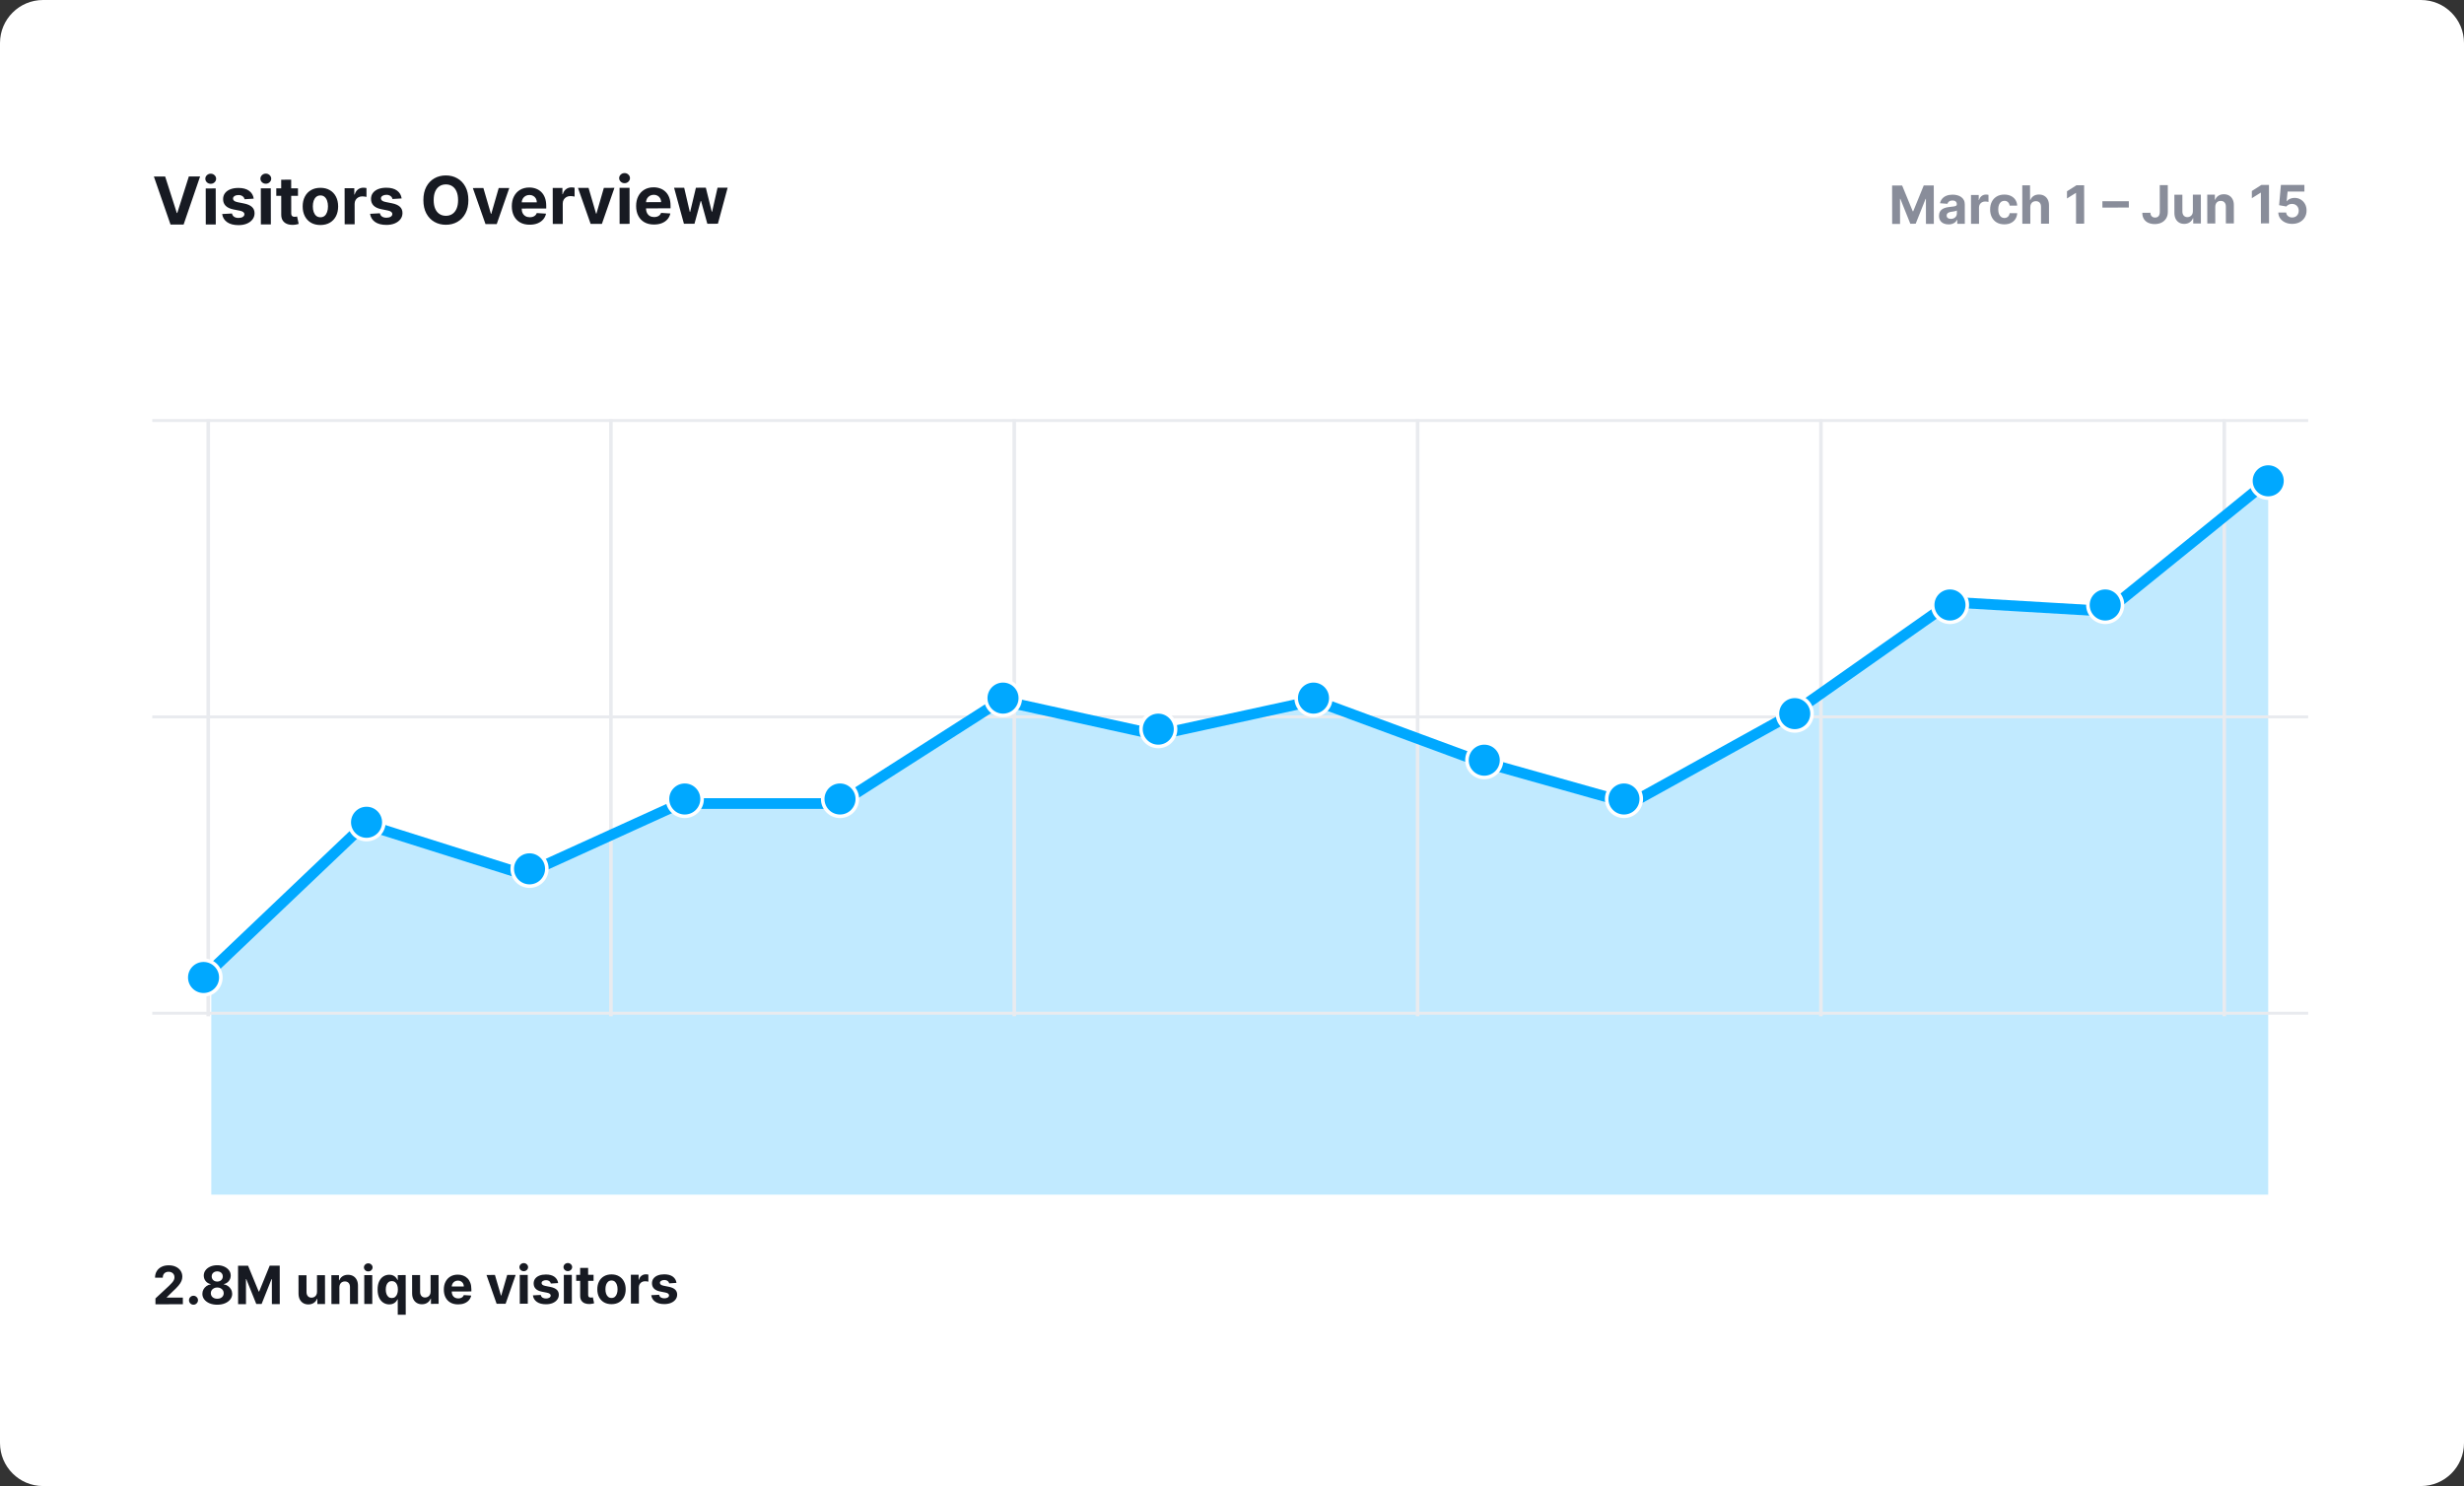
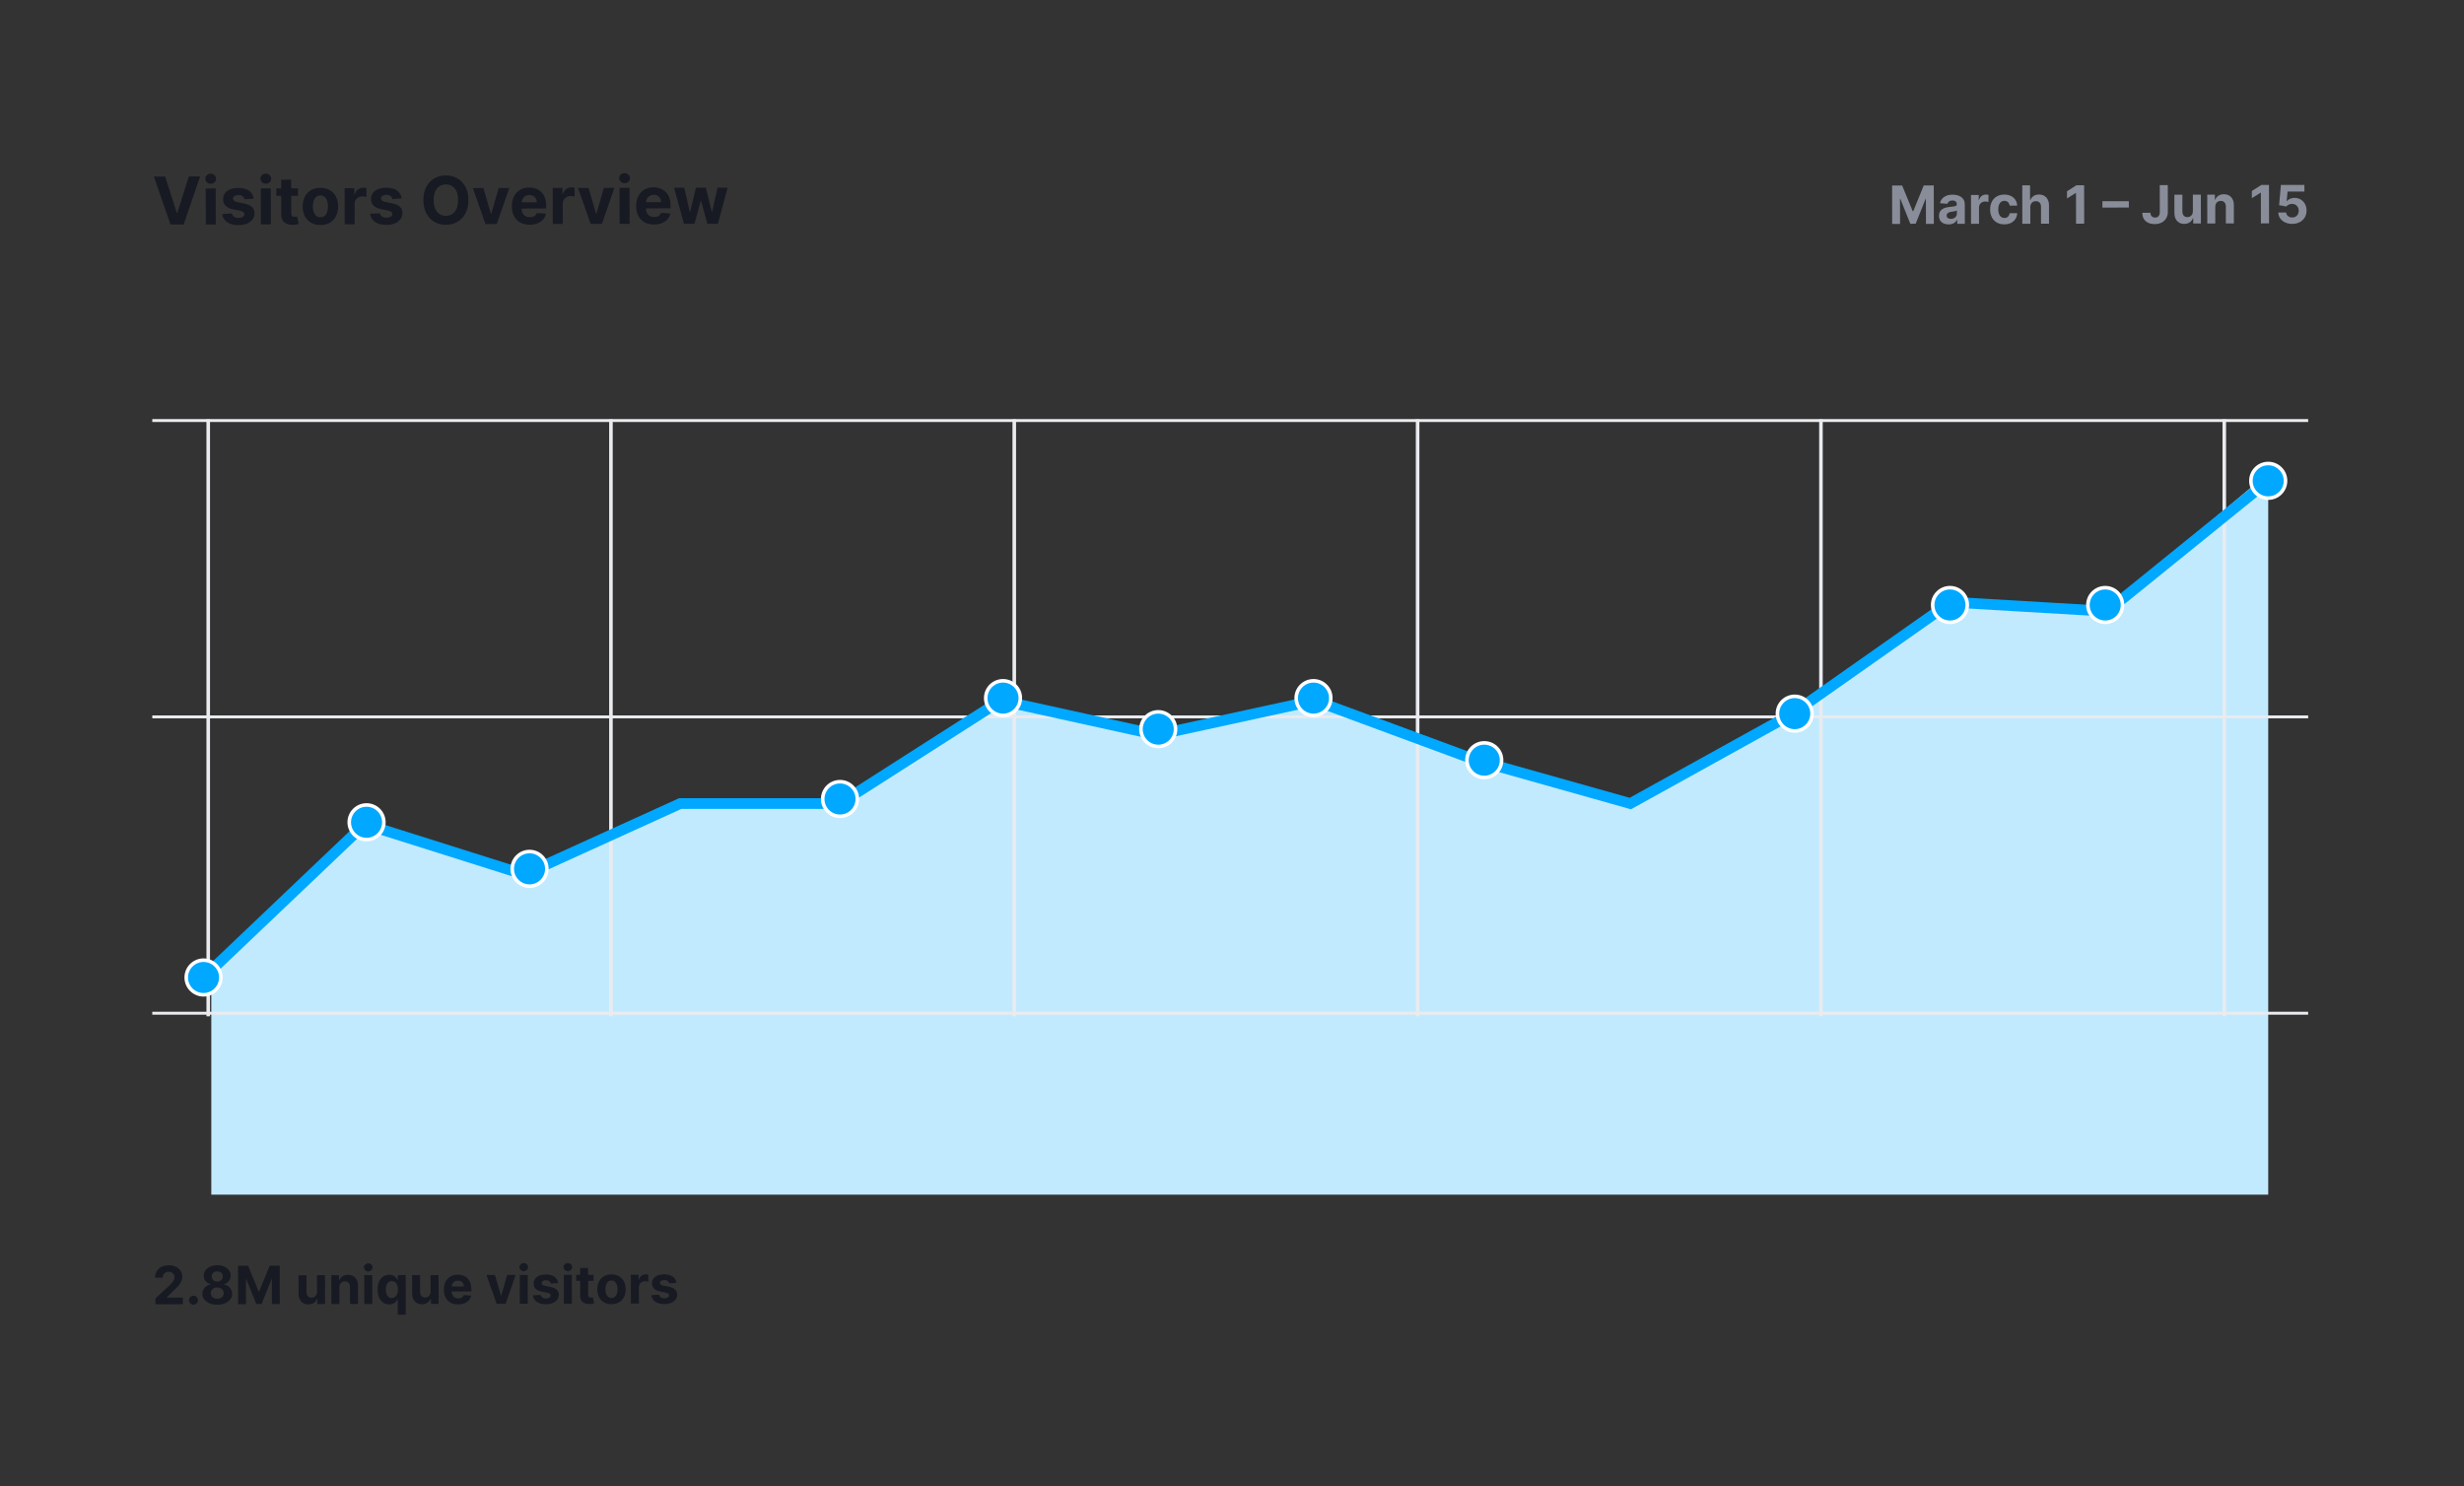
<svg xmlns="http://www.w3.org/2000/svg" width="373" height="225" viewBox="0 0 373 225" fill="none">
  <rect x="0" y="0" width="373" height="225" fill="#333333" stroke="none" />
-   <path d="M0 6.514C0 2.917 2.917 0 6.514 0H366.486C370.083 0 373 2.917 373 6.514V218.486C373 222.083 370.083 225 366.486 225H6.514C2.917 225 0 222.083 0 218.486V6.514Z" fill="white" />
  <path d="M25.001 26.725L26.767 32.248L26.834 32.248L28.587 26.719L30.292 26.717L27.796 33.993L25.814 33.996L23.293 26.727L25.001 26.725ZM31.15 33.988L31.142 28.534L32.654 28.531L32.663 33.986L31.15 33.988ZM31.901 27.829C31.676 27.83 31.483 27.755 31.321 27.607C31.163 27.455 31.083 27.274 31.083 27.064C31.082 26.855 31.161 26.676 31.32 26.527C31.481 26.375 31.673 26.299 31.898 26.299C32.123 26.299 32.315 26.374 32.474 26.525C32.635 26.674 32.716 26.853 32.716 27.061C32.717 27.272 32.636 27.453 32.476 27.605C32.317 27.754 32.126 27.829 31.901 27.829ZM38.407 30.078L37.022 30.166C36.998 30.047 36.947 29.941 36.869 29.846C36.791 29.749 36.688 29.672 36.56 29.616C36.434 29.557 36.284 29.527 36.109 29.528C35.874 29.528 35.677 29.578 35.516 29.678C35.355 29.775 35.275 29.905 35.275 30.069C35.275 30.199 35.327 30.309 35.432 30.399C35.536 30.488 35.715 30.561 35.968 30.614L36.956 30.812C37.486 30.92 37.882 31.095 38.142 31.336C38.403 31.577 38.534 31.894 38.535 32.287C38.535 32.644 38.43 32.958 38.22 33.228C38.012 33.499 37.726 33.71 37.361 33.862C36.999 34.011 36.582 34.087 36.108 34.087C35.386 34.088 34.811 33.939 34.382 33.639C33.955 33.337 33.705 32.925 33.631 32.404L35.118 32.324C35.164 32.544 35.273 32.712 35.446 32.828C35.619 32.941 35.84 32.998 36.11 32.997C36.375 32.997 36.588 32.946 36.749 32.843C36.912 32.739 36.995 32.605 36.997 32.442C36.995 32.304 36.936 32.192 36.823 32.105C36.709 32.015 36.534 31.947 36.297 31.9L35.352 31.713C34.819 31.607 34.422 31.423 34.161 31.161C33.903 30.898 33.773 30.563 33.773 30.156C33.772 29.806 33.867 29.504 34.056 29.25C34.247 28.997 34.515 28.801 34.861 28.663C35.209 28.525 35.616 28.456 36.082 28.455C36.771 28.454 37.313 28.599 37.709 28.89C38.107 29.18 38.34 29.576 38.407 30.078ZM39.49 33.976L39.482 28.521L40.994 28.519L41.002 33.974L39.49 33.976ZM40.24 27.817C40.016 27.817 39.822 27.743 39.661 27.594C39.502 27.443 39.423 27.262 39.423 27.051C39.422 26.843 39.501 26.664 39.66 26.515C39.82 26.363 40.013 26.287 40.238 26.286C40.463 26.286 40.655 26.362 40.814 26.513C40.975 26.662 41.056 26.84 41.056 27.049C41.056 27.259 40.976 27.441 40.815 27.592C40.657 27.742 40.465 27.817 40.24 27.817ZM45.107 28.513L45.109 29.649L41.824 29.654L41.823 28.518L45.107 28.513ZM42.566 27.21L44.079 27.208L44.087 32.293C44.087 32.432 44.108 32.541 44.151 32.619C44.194 32.695 44.253 32.748 44.329 32.779C44.407 32.81 44.497 32.825 44.599 32.825C44.67 32.825 44.741 32.819 44.812 32.807C44.883 32.792 44.937 32.782 44.975 32.774L45.215 33.9C45.139 33.924 45.033 33.951 44.895 33.982C44.758 34.015 44.591 34.036 44.395 34.043C44.03 34.058 43.711 34.01 43.436 33.899C43.163 33.788 42.951 33.615 42.799 33.381C42.648 33.147 42.572 32.851 42.574 32.494L42.566 27.21ZM48.507 34.069C47.956 34.07 47.478 33.953 47.075 33.719C46.675 33.483 46.366 33.155 46.147 32.734C45.929 32.31 45.819 31.819 45.818 31.26C45.817 30.697 45.925 30.204 46.143 29.783C46.36 29.358 46.668 29.029 47.068 28.794C47.47 28.557 47.947 28.438 48.499 28.437C49.05 28.436 49.526 28.554 49.927 28.79C50.33 29.023 50.64 29.352 50.859 29.776C51.077 30.197 51.187 30.689 51.188 31.252C51.188 31.811 51.08 32.303 50.863 32.727C50.646 33.148 50.336 33.478 49.934 33.715C49.534 33.95 49.059 34.068 48.507 34.069ZM48.512 32.897C48.763 32.897 48.973 32.825 49.141 32.683C49.309 32.538 49.435 32.342 49.52 32.093C49.607 31.844 49.65 31.561 49.65 31.244C49.649 30.927 49.605 30.644 49.517 30.395C49.432 30.147 49.305 29.951 49.136 29.807C48.968 29.662 48.758 29.59 48.508 29.591C48.254 29.591 48.041 29.664 47.869 29.808C47.698 29.953 47.57 30.15 47.482 30.398C47.398 30.647 47.355 30.93 47.356 31.247C47.356 31.565 47.399 31.848 47.485 32.096C47.573 32.344 47.702 32.541 47.873 32.685C48.046 32.827 48.259 32.897 48.512 32.897ZM52.175 33.957L52.167 28.502L53.634 28.5L53.635 29.452L53.692 29.452C53.791 29.113 53.957 28.857 54.191 28.684C54.426 28.508 54.695 28.42 55.001 28.42C55.077 28.42 55.158 28.424 55.246 28.434C55.334 28.443 55.41 28.456 55.477 28.473L55.479 29.815C55.408 29.794 55.309 29.775 55.184 29.759C55.058 29.742 54.944 29.734 54.839 29.734C54.617 29.735 54.418 29.783 54.243 29.881C54.07 29.976 53.933 30.108 53.832 30.279C53.733 30.45 53.683 30.646 53.683 30.869L53.688 33.955L52.175 33.957ZM60.8 30.045L59.415 30.132C59.391 30.014 59.34 29.907 59.262 29.813C59.183 29.716 59.08 29.639 58.952 29.582C58.827 29.523 58.676 29.494 58.501 29.494C58.267 29.495 58.069 29.545 57.908 29.644C57.748 29.742 57.667 29.872 57.667 30.035C57.668 30.166 57.72 30.276 57.824 30.365C57.928 30.455 58.107 30.527 58.361 30.581L59.348 30.779C59.879 30.887 60.274 31.061 60.535 31.302C60.796 31.544 60.927 31.86 60.927 32.254C60.928 32.611 60.823 32.925 60.612 33.195C60.405 33.465 60.118 33.676 59.754 33.828C59.392 33.978 58.974 34.053 58.501 34.054C57.779 34.055 57.203 33.906 56.774 33.606C56.348 33.303 56.097 32.892 56.023 32.371L57.511 32.291C57.556 32.511 57.666 32.679 57.839 32.794C58.011 32.908 58.233 32.964 58.503 32.964C58.768 32.963 58.981 32.912 59.142 32.81C59.305 32.706 59.388 32.572 59.39 32.408C59.387 32.271 59.329 32.159 59.215 32.071C59.102 31.982 58.926 31.913 58.689 31.866L57.745 31.679C57.212 31.574 56.815 31.39 56.554 31.127C56.296 30.865 56.166 30.53 56.165 30.123C56.165 29.772 56.259 29.47 56.448 29.217C56.64 28.963 56.908 28.767 57.253 28.63C57.601 28.492 58.008 28.423 58.475 28.422C59.164 28.421 59.706 28.566 60.102 28.856C60.5 29.147 60.733 29.543 60.8 30.045ZM70.903 30.293C70.904 31.086 70.755 31.761 70.455 32.317C70.157 32.874 69.751 33.3 69.235 33.594C68.722 33.886 68.144 34.032 67.503 34.033C66.857 34.034 66.276 33.889 65.762 33.596C65.248 33.303 64.841 32.879 64.542 32.323C64.243 31.767 64.093 31.093 64.092 30.303C64.091 29.51 64.239 28.835 64.536 28.278C64.834 27.721 65.239 27.297 65.752 27.005C66.266 26.71 66.846 26.563 67.492 26.562C68.133 26.561 68.711 26.707 69.225 27C69.742 27.29 70.15 27.713 70.449 28.269C70.75 28.825 70.902 29.5 70.903 30.293ZM69.344 30.295C69.343 29.781 69.266 29.348 69.111 28.995C68.959 28.643 68.745 28.376 68.467 28.194C68.19 28.012 67.866 27.921 67.494 27.922C67.122 27.922 66.798 28.014 66.521 28.197C66.245 28.38 66.029 28.647 65.876 29C65.725 29.353 65.65 29.787 65.651 30.3C65.652 30.814 65.728 31.247 65.88 31.6C66.034 31.952 66.25 32.219 66.528 32.401C66.805 32.583 67.129 32.674 67.501 32.673C67.873 32.673 68.197 32.581 68.474 32.398C68.75 32.216 68.964 31.948 69.115 31.595C69.269 31.242 69.345 30.809 69.344 30.295ZM77.096 28.465L75.197 33.923L73.493 33.925L71.578 28.473L73.176 28.471L74.314 32.372L74.371 32.372L75.495 28.468L77.096 28.465ZM80.189 34.022C79.627 34.023 79.144 33.91 78.739 33.683C78.336 33.454 78.026 33.13 77.807 32.711C77.589 32.29 77.479 31.792 77.478 31.217C77.478 30.656 77.586 30.163 77.803 29.739C78.02 29.315 78.326 28.984 78.721 28.747C79.118 28.509 79.585 28.39 80.12 28.39C80.48 28.389 80.815 28.447 81.125 28.562C81.438 28.675 81.71 28.847 81.942 29.076C82.177 29.305 82.36 29.594 82.491 29.942C82.621 30.287 82.687 30.692 82.688 31.156L82.688 31.571L78.083 31.578L78.081 30.641L81.263 30.636C81.263 30.418 81.215 30.225 81.12 30.057C81.025 29.889 80.894 29.758 80.725 29.664C80.559 29.567 80.367 29.518 80.146 29.519C79.917 29.519 79.713 29.573 79.536 29.68C79.361 29.784 79.224 29.925 79.124 30.103C79.025 30.278 78.975 30.474 78.973 30.689L78.974 31.58C78.974 31.85 79.024 32.083 79.124 32.28C79.226 32.476 79.37 32.627 79.555 32.733C79.739 32.84 79.958 32.893 80.212 32.892C80.38 32.892 80.534 32.868 80.673 32.821C80.813 32.773 80.932 32.702 81.032 32.607C81.131 32.512 81.207 32.396 81.258 32.259L82.658 32.349C82.587 32.685 82.442 32.979 82.222 33.23C82.005 33.479 81.723 33.674 81.378 33.814C81.035 33.952 80.638 34.021 80.189 34.022ZM83.679 33.91L83.671 28.455L85.138 28.453L85.139 29.405L85.196 29.405C85.295 29.066 85.461 28.81 85.695 28.637C85.93 28.462 86.199 28.373 86.505 28.373C86.581 28.373 86.662 28.378 86.75 28.387C86.837 28.396 86.914 28.409 86.981 28.426L86.983 29.768C86.912 29.747 86.813 29.728 86.688 29.712C86.562 29.695 86.448 29.687 86.343 29.687C86.121 29.688 85.922 29.736 85.747 29.834C85.574 29.929 85.437 30.061 85.336 30.232C85.236 30.403 85.187 30.599 85.187 30.822L85.192 33.908L83.679 33.91ZM93.014 28.442L91.115 33.899L89.411 33.901L87.496 28.45L89.094 28.447L90.232 32.348L90.289 32.348L91.412 28.444L93.014 28.442ZM93.796 33.895L93.788 28.44L95.301 28.438L95.309 33.893L93.796 33.895ZM94.547 27.736C94.322 27.736 94.129 27.662 93.968 27.513C93.809 27.362 93.73 27.181 93.729 26.97C93.729 26.762 93.808 26.583 93.966 26.434C94.127 26.282 94.32 26.206 94.545 26.206C94.77 26.205 94.962 26.281 95.12 26.432C95.282 26.581 95.362 26.759 95.363 26.968C95.363 27.178 95.283 27.36 95.122 27.512C94.964 27.661 94.772 27.736 94.547 27.736ZM99.007 33.994C98.446 33.995 97.963 33.882 97.558 33.655C97.155 33.426 96.844 33.102 96.626 32.683C96.407 32.262 96.298 31.764 96.297 31.189C96.296 30.628 96.404 30.135 96.621 29.711C96.838 29.287 97.144 28.956 97.54 28.719C97.937 28.482 98.403 28.362 98.938 28.362C99.298 28.361 99.633 28.419 99.943 28.534C100.256 28.647 100.529 28.819 100.761 29.048C100.996 29.277 101.178 29.566 101.309 29.913C101.44 30.259 101.505 30.664 101.506 31.128L101.507 31.543L96.901 31.55L96.9 30.613L100.081 30.608C100.081 30.39 100.033 30.197 99.939 30.029C99.844 29.861 99.712 29.73 99.544 29.636C99.378 29.539 99.185 29.491 98.965 29.491C98.735 29.491 98.531 29.545 98.354 29.651C98.179 29.756 98.042 29.897 97.943 30.075C97.844 30.25 97.793 30.445 97.791 30.661L97.792 31.552C97.793 31.822 97.843 32.055 97.942 32.252C98.045 32.448 98.188 32.599 98.373 32.706C98.558 32.812 98.777 32.865 99.03 32.864C99.198 32.864 99.352 32.84 99.492 32.793C99.631 32.745 99.751 32.674 99.85 32.579C99.949 32.484 100.025 32.368 100.077 32.231L101.476 32.321C101.405 32.657 101.26 32.951 101.041 33.202C100.823 33.451 100.542 33.646 100.196 33.786C99.853 33.924 99.457 33.993 99.007 33.994ZM103.534 33.88L102.042 28.428L103.572 28.426L104.423 32.089L104.473 32.089L105.348 28.423L106.85 28.421L107.75 32.063L107.797 32.063L108.622 28.418L110.149 28.416L108.676 33.873L107.075 33.875L106.132 30.446L106.065 30.446L105.132 33.878L103.534 33.88Z" fill="#171A22" />
  <path d="M343.362 180.875V71.625L318.964 92.098L295.337 90.661L271.196 108.26L246.798 122.268L223.427 115.444L199.029 106.105L175.145 111.493L151.518 106.105L127.12 122.268H102.979L79.351 132.138L55.21 125.501L31.987 146.04V180.875H343.362Z" fill="#C1EAFF" />
  <rect x="23.051" y="63.451" width="326.358" height="0.443" fill="#E9EBEF" />
  <rect x="23.051" y="108.321" width="326.358" height="0.443" fill="#E9EBEF" />
  <rect x="31.251" y="153.875" width="90.379" height="0.54" transform="rotate(-90 31.251 153.875)" fill="#E9EBEF" />
  <rect x="92.213" y="153.875" width="90.379" height="0.54" transform="rotate(-90 92.213 153.875)" fill="#E9EBEF" />
  <rect x="153.27" y="153.875" width="90.379" height="0.54" transform="rotate(-90 153.27 153.875)" fill="#E9EBEF" />
  <rect x="214.327" y="153.875" width="90.379" height="0.54" transform="rotate(-90 214.327 153.875)" fill="#E9EBEF" />
  <rect x="275.384" y="153.875" width="90.379" height="0.54" transform="rotate(-90 275.384 153.875)" fill="#E9EBEF" />
  <rect x="336.441" y="153.875" width="90.379" height="0.54" transform="rotate(-90 336.441 153.875)" fill="#E9EBEF" />
  <rect x="23.051" y="153.188" width="326.358" height="0.443" fill="#E9EBEF" />
  <path d="M30.812 148L55.21 124.782L79.352 132.406L102.979 121.663H127.12L151.518 106.068L175.145 111.267L199.03 106.068L223.428 115.079L246.798 121.663L271.196 108.148L295.337 91.167L318.965 92.553L343.362 72.8" stroke="#00A8FF" stroke-width="1.621" />
  <circle cx="30.813" cy="148" r="2.62" fill="#00A8FF" stroke="white" stroke-width="0.54" />
  <circle cx="55.488" cy="124.5" r="2.62" fill="#00A8FF" stroke="white" stroke-width="0.54" />
  <circle cx="80.162" cy="131.55" r="2.62" fill="#00A8FF" stroke="white" stroke-width="0.54" />
-   <circle cx="103.662" cy="120.975" r="2.62" fill="#00A8FF" stroke="white" stroke-width="0.54" />
  <circle cx="127.162" cy="120.975" r="2.62" fill="#00A8FF" stroke="white" stroke-width="0.54" />
  <circle cx="151.837" cy="105.7" r="2.62" fill="#00A8FF" stroke="white" stroke-width="0.54" />
  <circle cx="175.337" cy="110.4" r="2.62" fill="#00A8FF" stroke="white" stroke-width="0.54" />
  <circle cx="198.837" cy="105.7" r="2.62" fill="#00A8FF" stroke="white" stroke-width="0.54" />
  <circle cx="224.688" cy="115.1" r="2.62" fill="#00A8FF" stroke="white" stroke-width="0.54" />
-   <circle cx="245.837" cy="120.975" r="2.62" fill="#00A8FF" stroke="white" stroke-width="0.54" />
  <circle cx="271.688" cy="108.05" r="2.62" fill="#00A8FF" stroke="white" stroke-width="0.54" />
  <circle cx="295.188" cy="91.6" r="2.62" fill="#00A8FF" stroke="white" stroke-width="0.54" />
  <circle cx="318.688" cy="91.6" r="2.62" fill="#00A8FF" stroke="white" stroke-width="0.54" />
  <circle cx="343.363" cy="72.8" r="2.62" fill="#00A8FF" stroke="white" stroke-width="0.54" />
  <path d="M286.427 28.088L287.944 28.086L289.553 31.993L289.621 31.993L291.217 28.081L292.734 28.079L292.743 33.897L291.55 33.899L291.544 30.112L291.496 30.112L289.996 33.873L289.183 33.874L287.672 30.104L287.624 30.104L287.629 33.905L286.436 33.907L286.427 28.088ZM294.978 33.976C294.7 33.977 294.452 33.929 294.234 33.833C294.016 33.734 293.843 33.59 293.716 33.399C293.591 33.206 293.528 32.965 293.527 32.677C293.527 32.435 293.571 32.231 293.66 32.066C293.749 31.901 293.87 31.769 294.023 31.668C294.176 31.567 294.35 31.491 294.545 31.44C294.742 31.389 294.949 31.352 295.165 31.331C295.418 31.304 295.623 31.279 295.778 31.256C295.933 31.232 296.046 31.195 296.116 31.148C296.186 31.1 296.221 31.03 296.221 30.938L296.221 30.921C296.22 30.741 296.163 30.601 296.05 30.503C295.938 30.405 295.779 30.356 295.572 30.356C295.354 30.356 295.181 30.405 295.052 30.502C294.924 30.597 294.839 30.716 294.797 30.86L293.678 30.771C293.734 30.506 293.846 30.276 294.012 30.083C294.178 29.887 294.393 29.738 294.656 29.633C294.921 29.527 295.228 29.473 295.577 29.473C295.819 29.472 296.051 29.5 296.273 29.557C296.496 29.613 296.694 29.701 296.867 29.82C297.041 29.939 297.179 30.092 297.279 30.28C297.38 30.465 297.431 30.688 297.431 30.947L297.435 33.89L296.288 33.892L296.287 33.287L296.253 33.287C296.183 33.423 296.089 33.544 295.972 33.648C295.855 33.751 295.714 33.831 295.549 33.89C295.384 33.947 295.194 33.976 294.978 33.976ZM295.323 33.141C295.501 33.14 295.659 33.105 295.795 33.035C295.931 32.963 296.038 32.866 296.115 32.745C296.193 32.623 296.232 32.486 296.231 32.332L296.231 31.869C296.193 31.894 296.141 31.917 296.075 31.938C296.01 31.957 295.937 31.975 295.856 31.992C295.774 32.007 295.693 32.022 295.612 32.035C295.53 32.047 295.456 32.057 295.39 32.067C295.248 32.088 295.124 32.121 295.018 32.167C294.912 32.212 294.83 32.274 294.771 32.352C294.713 32.427 294.683 32.522 294.684 32.636C294.684 32.801 294.744 32.926 294.863 33.013C294.984 33.098 295.138 33.141 295.323 33.141ZM298.374 33.889L298.368 29.525L299.541 29.523L299.542 30.285L299.588 30.285C299.667 30.014 299.8 29.809 299.987 29.671C300.175 29.53 300.39 29.46 300.635 29.459C300.695 29.459 300.761 29.463 300.831 29.47C300.901 29.478 300.962 29.488 301.015 29.501L301.017 30.575C300.96 30.558 300.882 30.543 300.781 30.53C300.681 30.517 300.589 30.511 300.506 30.511C300.328 30.511 300.169 30.55 300.029 30.628C299.89 30.704 299.781 30.81 299.699 30.947C299.62 31.083 299.581 31.24 299.581 31.418L299.585 33.887L298.374 33.889ZM303.416 33.967C302.969 33.967 302.585 33.873 302.262 33.684C301.942 33.493 301.696 33.229 301.523 32.89C301.352 32.551 301.266 32.161 301.265 31.72C301.265 31.273 301.35 30.881 301.522 30.543C301.696 30.204 301.943 29.939 302.262 29.75C302.582 29.558 302.963 29.462 303.404 29.461C303.785 29.46 304.118 29.529 304.404 29.667C304.69 29.805 304.917 29.998 305.084 30.248C305.251 30.498 305.343 30.791 305.361 31.128L304.219 31.13C304.186 30.912 304.101 30.737 303.962 30.605C303.826 30.471 303.647 30.404 303.425 30.404C303.238 30.404 303.074 30.456 302.934 30.558C302.796 30.659 302.688 30.806 302.611 30.999C302.533 31.192 302.495 31.426 302.495 31.701C302.496 31.979 302.534 32.216 302.61 32.411C302.688 32.606 302.797 32.754 302.937 32.856C303.078 32.959 303.242 33.009 303.429 33.009C303.567 33.009 303.691 32.98 303.801 32.923C303.913 32.866 304.005 32.784 304.076 32.676C304.15 32.566 304.198 32.434 304.221 32.281L305.363 32.279C305.344 32.612 305.254 32.906 305.091 33.16C304.931 33.412 304.708 33.609 304.425 33.752C304.141 33.895 303.805 33.966 303.416 33.967ZM307.346 31.353L307.35 33.876L306.14 33.877L306.131 28.059L307.307 28.057L307.311 30.282L307.362 30.282C307.46 30.024 307.619 29.822 307.838 29.676C308.058 29.528 308.333 29.453 308.665 29.453C308.968 29.453 309.232 29.518 309.457 29.651C309.685 29.781 309.861 29.969 309.987 30.215C310.114 30.459 310.177 30.752 310.176 31.093L310.18 33.871L308.969 33.873L308.966 31.311C308.967 31.042 308.899 30.832 308.76 30.683C308.624 30.534 308.432 30.459 308.186 30.459C308.021 30.46 307.875 30.495 307.749 30.565C307.624 30.636 307.525 30.738 307.454 30.872C307.384 31.005 307.348 31.165 307.346 31.353ZM315.495 28.045L315.504 33.863L314.273 33.865L314.267 29.215L314.232 29.215L312.901 30.052L312.9 28.961L314.339 28.047L315.495 28.045ZM322.261 30.464L322.263 31.424L318.263 31.43L318.261 30.47L322.261 30.464ZM326.944 28.028L328.16 28.026L328.166 32.083C328.167 32.458 328.083 32.784 327.915 33.061C327.749 33.337 327.517 33.551 327.22 33.701C326.923 33.851 326.577 33.926 326.183 33.927C325.833 33.928 325.515 33.866 325.229 33.744C324.944 33.619 324.719 33.43 324.552 33.176C324.385 32.921 324.302 32.6 324.303 32.214L325.527 32.212C325.531 32.365 325.563 32.497 325.622 32.607C325.683 32.715 325.765 32.798 325.869 32.856C325.975 32.913 326.1 32.941 326.244 32.941C326.396 32.941 326.524 32.908 326.628 32.844C326.734 32.778 326.814 32.681 326.869 32.554C326.924 32.427 326.951 32.27 326.951 32.085L326.944 28.028ZM331.959 31.981L331.955 29.475L333.165 29.473L333.172 33.837L332.01 33.839L332.009 33.046L331.963 33.046C331.865 33.302 331.702 33.508 331.473 33.663C331.246 33.819 330.968 33.897 330.641 33.898C330.349 33.898 330.092 33.832 329.871 33.7C329.649 33.568 329.475 33.379 329.35 33.135C329.226 32.891 329.163 32.599 329.161 32.258L329.157 29.479L330.367 29.477L330.371 32.04C330.373 32.298 330.443 32.501 330.579 32.651C330.716 32.8 330.899 32.874 331.128 32.874C331.274 32.874 331.41 32.841 331.537 32.774C331.664 32.706 331.766 32.605 331.843 32.472C331.922 32.34 331.961 32.176 331.959 31.981ZM335.346 31.311L335.35 33.834L334.14 33.836L334.133 29.472L335.287 29.47L335.288 30.24L335.339 30.24C335.435 29.986 335.597 29.785 335.824 29.637C336.051 29.487 336.327 29.412 336.65 29.411C336.953 29.411 337.218 29.477 337.443 29.609C337.669 29.741 337.844 29.93 337.97 30.176C338.095 30.421 338.158 30.712 338.159 31.051L338.163 33.83L336.952 33.831L336.949 31.269C336.95 31.002 336.882 30.794 336.743 30.644C336.605 30.493 336.414 30.417 336.172 30.418C336.009 30.418 335.865 30.453 335.74 30.523C335.617 30.594 335.521 30.696 335.451 30.831C335.383 30.963 335.348 31.123 335.346 31.311ZM343.479 28.003L343.488 33.822L342.258 33.824L342.251 29.173L342.217 29.173L340.886 30.01L340.884 28.919L342.323 28.005L343.479 28.003ZM346.996 33.896C346.594 33.897 346.236 33.823 345.922 33.676C345.609 33.529 345.361 33.325 345.176 33.066C344.992 32.807 344.896 32.51 344.888 32.175L346.081 32.173C346.095 32.398 346.19 32.581 346.366 32.721C346.543 32.861 346.752 32.93 346.994 32.93C347.188 32.93 347.358 32.887 347.506 32.801C347.655 32.714 347.771 32.594 347.854 32.44C347.939 32.285 347.982 32.107 347.982 31.906C347.981 31.701 347.937 31.521 347.85 31.366C347.765 31.211 347.646 31.09 347.494 31.003C347.343 30.916 347.169 30.872 346.974 30.87C346.804 30.871 346.638 30.906 346.477 30.976C346.318 31.047 346.194 31.142 346.106 31.264L345.012 31.069L345.283 28.001L348.839 27.995L348.841 29.001L346.298 29.005L346.15 30.462L346.184 30.462C346.286 30.318 346.44 30.199 346.646 30.104C346.853 30.009 347.084 29.961 347.339 29.961C347.69 29.96 348.002 30.042 348.277 30.206C348.552 30.371 348.769 30.597 348.929 30.884C349.088 31.17 349.167 31.5 349.166 31.873C349.169 32.265 349.078 32.614 348.895 32.919C348.714 33.222 348.459 33.461 348.132 33.636C347.806 33.809 347.428 33.895 346.996 33.896Z" fill="#898D9A" />
  <path d="M23.534 197.479L23.533 196.593L25.601 194.672C25.777 194.501 25.924 194.348 26.044 194.211C26.165 194.075 26.256 193.941 26.319 193.81C26.381 193.678 26.412 193.535 26.412 193.381C26.412 193.211 26.372 193.064 26.295 192.941C26.217 192.816 26.11 192.721 25.976 192.655C25.841 192.587 25.689 192.553 25.518 192.553C25.34 192.553 25.185 192.589 25.053 192.662C24.92 192.734 24.818 192.837 24.746 192.972C24.675 193.106 24.639 193.266 24.639 193.452L23.471 193.454C23.471 193.073 23.557 192.742 23.729 192.462C23.901 192.181 24.142 191.964 24.452 191.81C24.762 191.656 25.12 191.579 25.526 191.579C25.942 191.578 26.305 191.651 26.614 191.799C26.925 191.944 27.166 192.146 27.339 192.405C27.512 192.665 27.599 192.962 27.599 193.297C27.599 193.517 27.556 193.734 27.469 193.948C27.384 194.162 27.232 194.4 27.013 194.662C26.794 194.921 26.485 195.233 26.085 195.598L25.237 196.431L25.237 196.471L27.68 196.467L27.682 197.473L23.534 197.479ZM29.292 197.545C29.105 197.545 28.944 197.479 28.809 197.346C28.676 197.212 28.61 197.051 28.609 196.864C28.609 196.678 28.675 196.519 28.808 196.386C28.942 196.253 29.103 196.187 29.29 196.187C29.472 196.186 29.631 196.252 29.768 196.385C29.904 196.517 29.973 196.676 29.973 196.862C29.973 196.987 29.941 197.101 29.877 197.206C29.815 197.308 29.732 197.39 29.63 197.453C29.528 197.514 29.415 197.544 29.292 197.545ZM32.892 197.545C32.455 197.546 32.066 197.475 31.724 197.334C31.385 197.19 31.119 196.994 30.925 196.747C30.732 196.499 30.635 196.218 30.634 195.903C30.634 195.661 30.689 195.438 30.798 195.235C30.909 195.031 31.061 194.861 31.252 194.726C31.443 194.59 31.657 194.502 31.893 194.464L31.893 194.424C31.583 194.362 31.331 194.212 31.137 193.974C30.944 193.733 30.846 193.454 30.846 193.136C30.846 192.835 30.933 192.567 31.109 192.332C31.285 192.095 31.526 191.909 31.833 191.774C32.141 191.637 32.491 191.568 32.883 191.568C33.276 191.567 33.625 191.635 33.932 191.771C34.241 191.906 34.484 192.093 34.66 192.329C34.837 192.564 34.926 192.831 34.928 193.13C34.927 193.45 34.829 193.729 34.634 193.968C34.44 194.207 34.19 194.358 33.885 194.421L33.885 194.461C34.118 194.499 34.329 194.585 34.519 194.721C34.71 194.856 34.862 195.025 34.974 195.229C35.088 195.432 35.146 195.654 35.148 195.897C35.147 196.211 35.05 196.492 34.857 196.741C34.664 196.989 34.398 197.186 34.057 197.33C33.718 197.473 33.33 197.544 32.892 197.545ZM32.891 196.641C33.086 196.641 33.257 196.606 33.402 196.536C33.548 196.463 33.661 196.365 33.743 196.24C33.826 196.113 33.867 195.967 33.867 195.802C33.867 195.633 33.824 195.485 33.739 195.356C33.653 195.226 33.537 195.123 33.392 195.05C33.245 194.974 33.078 194.937 32.889 194.937C32.701 194.937 32.533 194.975 32.386 195.051C32.238 195.125 32.122 195.228 32.037 195.359C31.954 195.488 31.912 195.636 31.913 195.805C31.913 195.97 31.954 196.115 32.035 196.242C32.117 196.367 32.232 196.465 32.38 196.537C32.527 196.607 32.698 196.642 32.891 196.641ZM32.887 194.042C33.05 194.042 33.195 194.008 33.322 193.942C33.449 193.875 33.548 193.783 33.62 193.666C33.691 193.548 33.727 193.413 33.727 193.26C33.727 193.108 33.691 192.975 33.618 192.862C33.546 192.747 33.448 192.657 33.322 192.593C33.197 192.526 33.051 192.493 32.885 192.494C32.72 192.494 32.574 192.527 32.447 192.594C32.321 192.658 32.221 192.749 32.15 192.864C32.08 192.978 32.045 193.111 32.045 193.262C32.045 193.415 32.081 193.551 32.154 193.668C32.226 193.785 32.325 193.877 32.452 193.943C32.579 194.009 32.724 194.042 32.887 194.042ZM36.036 191.642L37.553 191.64L39.161 195.547L39.23 195.547L40.826 191.635L42.343 191.633L42.352 197.451L41.159 197.453L41.153 193.666L41.105 193.666L39.605 197.427L38.792 197.428L37.281 193.658L37.233 193.658L37.238 197.459L36.045 197.461L36.036 191.642ZM47.99 195.585L47.986 193.079L49.196 193.077L49.203 197.441L48.041 197.443L48.039 196.65L47.994 196.65C47.896 196.906 47.732 197.112 47.504 197.267C47.276 197.423 46.999 197.501 46.672 197.502C46.38 197.502 46.123 197.436 45.901 197.304C45.679 197.172 45.506 196.983 45.38 196.739C45.257 196.495 45.194 196.203 45.192 195.862L45.188 193.083L46.398 193.082L46.402 195.644C46.404 195.902 46.473 196.105 46.61 196.255C46.746 196.404 46.929 196.479 47.159 196.478C47.304 196.478 47.441 196.445 47.568 196.378C47.694 196.31 47.796 196.209 47.874 196.077C47.953 195.944 47.992 195.78 47.99 195.585ZM51.377 194.915L51.381 197.438L50.171 197.44L50.164 193.076L51.318 193.074L51.319 193.844L51.37 193.844C51.466 193.59 51.628 193.389 51.855 193.241C52.082 193.091 52.357 193.016 52.681 193.015C52.984 193.015 53.248 193.081 53.474 193.213C53.7 193.345 53.875 193.534 54 193.78C54.126 194.025 54.189 194.316 54.189 194.655L54.193 197.434L52.983 197.435L52.979 194.873C52.981 194.606 52.912 194.398 52.774 194.248C52.635 194.097 52.445 194.021 52.203 194.022C52.04 194.022 51.896 194.057 51.771 194.128C51.648 194.198 51.551 194.3 51.481 194.435C51.413 194.567 51.379 194.728 51.377 194.915ZM55.147 197.432L55.141 193.069L56.351 193.067L56.357 197.43L55.147 197.432ZM55.748 192.505C55.568 192.505 55.413 192.446 55.285 192.327C55.157 192.206 55.094 192.061 55.093 191.892C55.093 191.726 55.157 191.583 55.283 191.463C55.412 191.342 55.566 191.281 55.746 191.281C55.926 191.28 56.079 191.341 56.206 191.462C56.336 191.581 56.4 191.724 56.4 191.891C56.401 192.059 56.336 192.204 56.208 192.325C56.081 192.445 55.928 192.505 55.748 192.505ZM60.213 199.061L60.209 196.726L60.172 196.726C60.116 196.847 60.035 196.968 59.931 197.087C59.829 197.205 59.696 197.302 59.531 197.38C59.369 197.458 59.17 197.497 58.935 197.498C58.603 197.498 58.303 197.413 58.034 197.243C57.767 197.071 57.554 196.819 57.397 196.486C57.241 196.151 57.163 195.74 57.162 195.253C57.161 194.753 57.241 194.337 57.401 194.006C57.562 193.672 57.776 193.423 58.042 193.257C58.311 193.09 58.605 193.007 58.925 193.006C59.17 193.006 59.373 193.047 59.536 193.13C59.701 193.211 59.834 193.313 59.935 193.436C60.037 193.557 60.115 193.677 60.168 193.794L60.219 193.794L60.218 193.061L61.411 193.059L61.42 199.059L60.213 199.061ZM59.317 196.534C59.512 196.534 59.677 196.48 59.811 196.374C59.947 196.266 60.051 196.115 60.123 195.922C60.197 195.729 60.233 195.502 60.233 195.243C60.232 194.983 60.196 194.758 60.124 194.567C60.051 194.376 59.947 194.228 59.811 194.124C59.674 194.02 59.508 193.968 59.313 193.969C59.114 193.969 58.947 194.023 58.811 194.131C58.674 194.239 58.571 194.389 58.502 194.581C58.432 194.772 58.397 194.994 58.398 195.246C58.398 195.499 58.433 195.724 58.504 195.919C58.576 196.112 58.679 196.263 58.814 196.373C58.95 196.48 59.118 196.534 59.317 196.534ZM65.185 195.559L65.181 193.054L66.391 193.052L66.398 197.415L65.236 197.417L65.235 196.625L65.189 196.625C65.091 196.88 64.928 197.086 64.699 197.242C64.472 197.397 64.194 197.476 63.867 197.476C63.575 197.476 63.318 197.411 63.097 197.278C62.875 197.146 62.701 196.958 62.576 196.714C62.452 196.47 62.389 196.177 62.387 195.836L62.383 193.058L63.593 193.056L63.597 195.618C63.599 195.876 63.669 196.08 63.805 196.229C63.942 196.378 64.125 196.453 64.354 196.453C64.5 196.452 64.636 196.419 64.763 196.353C64.89 196.284 64.992 196.184 65.069 196.051C65.148 195.918 65.187 195.754 65.185 195.559ZM69.355 197.496C68.906 197.497 68.519 197.407 68.195 197.225C67.873 197.042 67.624 196.783 67.45 196.448C67.275 196.111 67.187 195.713 67.187 195.252C67.186 194.803 67.272 194.409 67.446 194.07C67.62 193.731 67.865 193.466 68.181 193.276C68.499 193.087 68.872 192.991 69.3 192.991C69.588 192.99 69.856 193.036 70.104 193.129C70.354 193.219 70.572 193.356 70.758 193.54C70.946 193.723 71.092 193.954 71.197 194.232C71.301 194.508 71.354 194.832 71.354 195.203L71.355 195.536L67.67 195.541L67.669 194.791L70.214 194.788C70.214 194.613 70.176 194.459 70.1 194.325C70.024 194.19 69.919 194.085 69.784 194.01C69.651 193.932 69.497 193.894 69.321 193.894C69.137 193.894 68.974 193.937 68.832 194.023C68.692 194.106 68.583 194.219 68.504 194.361C68.424 194.501 68.384 194.658 68.382 194.83L68.383 195.543C68.383 195.759 68.423 195.946 68.503 196.103C68.585 196.26 68.7 196.381 68.847 196.466C68.995 196.551 69.171 196.593 69.373 196.593C69.508 196.593 69.631 196.573 69.743 196.535C69.854 196.497 69.95 196.44 70.029 196.365C70.109 196.289 70.169 196.196 70.211 196.086L71.33 196.158C71.274 196.427 71.157 196.662 70.982 196.863C70.808 197.062 70.582 197.218 70.306 197.33C70.032 197.44 69.715 197.496 69.355 197.496ZM78.061 193.034L76.541 197.4L75.178 197.402L73.646 193.041L74.924 193.039L75.835 196.16L75.88 196.16L76.779 193.036L78.061 193.034ZM78.686 197.397L78.68 193.033L79.89 193.032L79.897 197.395L78.686 197.397ZM79.287 192.47C79.107 192.47 78.953 192.411 78.824 192.292C78.697 192.171 78.633 192.026 78.633 191.857C78.632 191.691 78.696 191.548 78.822 191.428C78.951 191.307 79.105 191.246 79.285 191.246C79.465 191.245 79.618 191.306 79.746 191.427C79.874 191.546 79.939 191.689 79.939 191.855C79.94 192.024 79.876 192.169 79.747 192.29C79.62 192.41 79.467 192.47 79.287 192.47ZM84.492 194.269L83.384 194.339C83.365 194.244 83.324 194.159 83.262 194.083C83.199 194.006 83.117 193.944 83.014 193.899C82.914 193.852 82.793 193.828 82.653 193.829C82.466 193.829 82.308 193.869 82.179 193.949C82.05 194.027 81.986 194.131 81.986 194.261C81.987 194.366 82.028 194.454 82.112 194.526C82.195 194.597 82.338 194.655 82.541 194.698L83.331 194.856C83.755 194.943 84.072 195.082 84.28 195.275C84.489 195.468 84.594 195.722 84.594 196.036C84.594 196.322 84.511 196.573 84.342 196.789C84.176 197.005 83.947 197.174 83.656 197.296C83.366 197.416 83.032 197.476 82.653 197.476C82.075 197.477 81.615 197.358 81.272 197.118C80.93 196.876 80.73 196.547 80.671 196.13L81.861 196.066C81.897 196.242 81.985 196.376 82.123 196.469C82.261 196.559 82.439 196.605 82.655 196.604C82.867 196.604 83.037 196.563 83.166 196.481C83.296 196.398 83.362 196.291 83.364 196.16C83.362 196.05 83.316 195.96 83.225 195.89C83.133 195.819 82.993 195.764 82.804 195.726L82.048 195.577C81.622 195.492 81.304 195.345 81.096 195.135C80.889 194.925 80.785 194.657 80.785 194.331C80.784 194.051 80.86 193.81 81.011 193.607C81.164 193.404 81.379 193.247 81.655 193.137C81.933 193.027 82.259 192.971 82.632 192.971C83.183 192.97 83.617 193.086 83.934 193.318C84.252 193.551 84.438 193.868 84.492 194.269ZM85.358 197.387L85.352 193.024L86.562 193.022L86.568 197.385L85.358 197.387ZM85.959 192.46C85.779 192.46 85.624 192.401 85.495 192.282C85.368 192.161 85.305 192.016 85.304 191.847C85.304 191.681 85.367 191.538 85.494 191.418C85.623 191.297 85.777 191.236 85.957 191.236C86.137 191.235 86.29 191.296 86.417 191.417C86.546 191.536 86.611 191.679 86.611 191.846C86.612 192.014 86.547 192.159 86.419 192.28C86.292 192.4 86.139 192.46 85.959 192.46ZM89.852 193.017L89.854 193.926L87.226 193.93L87.225 193.021L89.852 193.017ZM87.82 191.974L89.03 191.973L89.036 196.041C89.036 196.153 89.053 196.24 89.087 196.302C89.122 196.363 89.169 196.405 89.23 196.43C89.292 196.454 89.364 196.466 89.446 196.466C89.502 196.466 89.559 196.461 89.616 196.452C89.673 196.44 89.716 196.432 89.747 196.426L89.938 197.326C89.878 197.345 89.793 197.367 89.683 197.392C89.573 197.419 89.439 197.435 89.282 197.441C88.991 197.453 88.735 197.414 88.515 197.326C88.297 197.237 88.127 197.099 88.006 196.912C87.884 196.724 87.824 196.488 87.826 196.202L87.82 191.974ZM92.572 197.462C92.131 197.462 91.749 197.369 91.427 197.182C91.106 196.993 90.859 196.73 90.684 196.393C90.509 196.055 90.422 195.662 90.421 195.215C90.42 194.764 90.507 194.37 90.681 194.033C90.854 193.693 91.101 193.43 91.421 193.242C91.743 193.052 92.124 192.957 92.565 192.956C93.007 192.955 93.388 193.049 93.708 193.238C94.03 193.425 94.279 193.688 94.453 194.027C94.628 194.364 94.716 194.758 94.716 195.208C94.717 195.655 94.631 196.049 94.457 196.388C94.283 196.725 94.035 196.989 93.714 197.179C93.394 197.367 93.013 197.461 92.572 197.462ZM92.576 196.524C92.777 196.524 92.945 196.467 93.079 196.353C93.213 196.237 93.314 196.08 93.382 195.881C93.452 195.682 93.487 195.456 93.486 195.202C93.486 194.948 93.451 194.722 93.38 194.523C93.312 194.324 93.21 194.167 93.076 194.052C92.941 193.936 92.773 193.879 92.572 193.879C92.37 193.88 92.199 193.938 92.061 194.053C91.925 194.169 91.822 194.326 91.752 194.525C91.684 194.724 91.651 194.951 91.651 195.204C91.651 195.458 91.686 195.685 91.754 195.883C91.825 196.082 91.928 196.239 92.065 196.354C92.203 196.468 92.374 196.524 92.576 196.524ZM95.507 197.372L95.5 193.008L96.673 193.007L96.674 193.768L96.72 193.768C96.799 193.497 96.932 193.292 97.12 193.154C97.307 193.013 97.523 192.943 97.767 192.943C97.828 192.942 97.893 192.946 97.963 192.954C98.033 192.961 98.095 192.971 98.148 192.985L98.149 194.058C98.093 194.041 98.014 194.026 97.913 194.013C97.813 194 97.721 193.994 97.638 193.994C97.46 193.994 97.301 194.033 97.161 194.111C97.023 194.187 96.913 194.293 96.832 194.43C96.752 194.566 96.713 194.723 96.713 194.901L96.717 197.37L95.507 197.372ZM102.406 194.242L101.298 194.312C101.279 194.218 101.238 194.132 101.176 194.057C101.113 193.979 101.031 193.918 100.928 193.872C100.828 193.825 100.707 193.802 100.567 193.802C100.38 193.802 100.222 193.842 100.093 193.922C99.964 194 99.9 194.104 99.9 194.235C99.9 194.339 99.942 194.427 100.026 194.499C100.109 194.571 100.252 194.628 100.455 194.671L101.245 194.829C101.669 194.916 101.986 195.056 102.194 195.248C102.403 195.441 102.508 195.695 102.508 196.009C102.509 196.295 102.425 196.546 102.256 196.763C102.09 196.979 101.861 197.148 101.57 197.269C101.28 197.389 100.946 197.449 100.567 197.45C99.989 197.451 99.529 197.331 99.186 197.091C98.845 196.849 98.644 196.52 98.585 196.103L99.775 196.039C99.811 196.215 99.899 196.349 100.037 196.442C100.176 196.533 100.353 196.578 100.569 196.578C100.781 196.577 100.951 196.536 101.08 196.455C101.21 196.371 101.276 196.264 101.278 196.133C101.276 196.023 101.23 195.934 101.139 195.864C101.048 195.792 100.907 195.737 100.718 195.699L99.962 195.55C99.536 195.465 99.218 195.318 99.01 195.108C98.803 194.898 98.699 194.631 98.699 194.305C98.698 194.024 98.774 193.783 98.925 193.58C99.078 193.377 99.293 193.221 99.569 193.11C99.847 193 100.173 192.945 100.546 192.944C101.097 192.943 101.531 193.059 101.848 193.292C102.166 193.524 102.352 193.841 102.406 194.242Z" fill="#171A22" />
</svg>